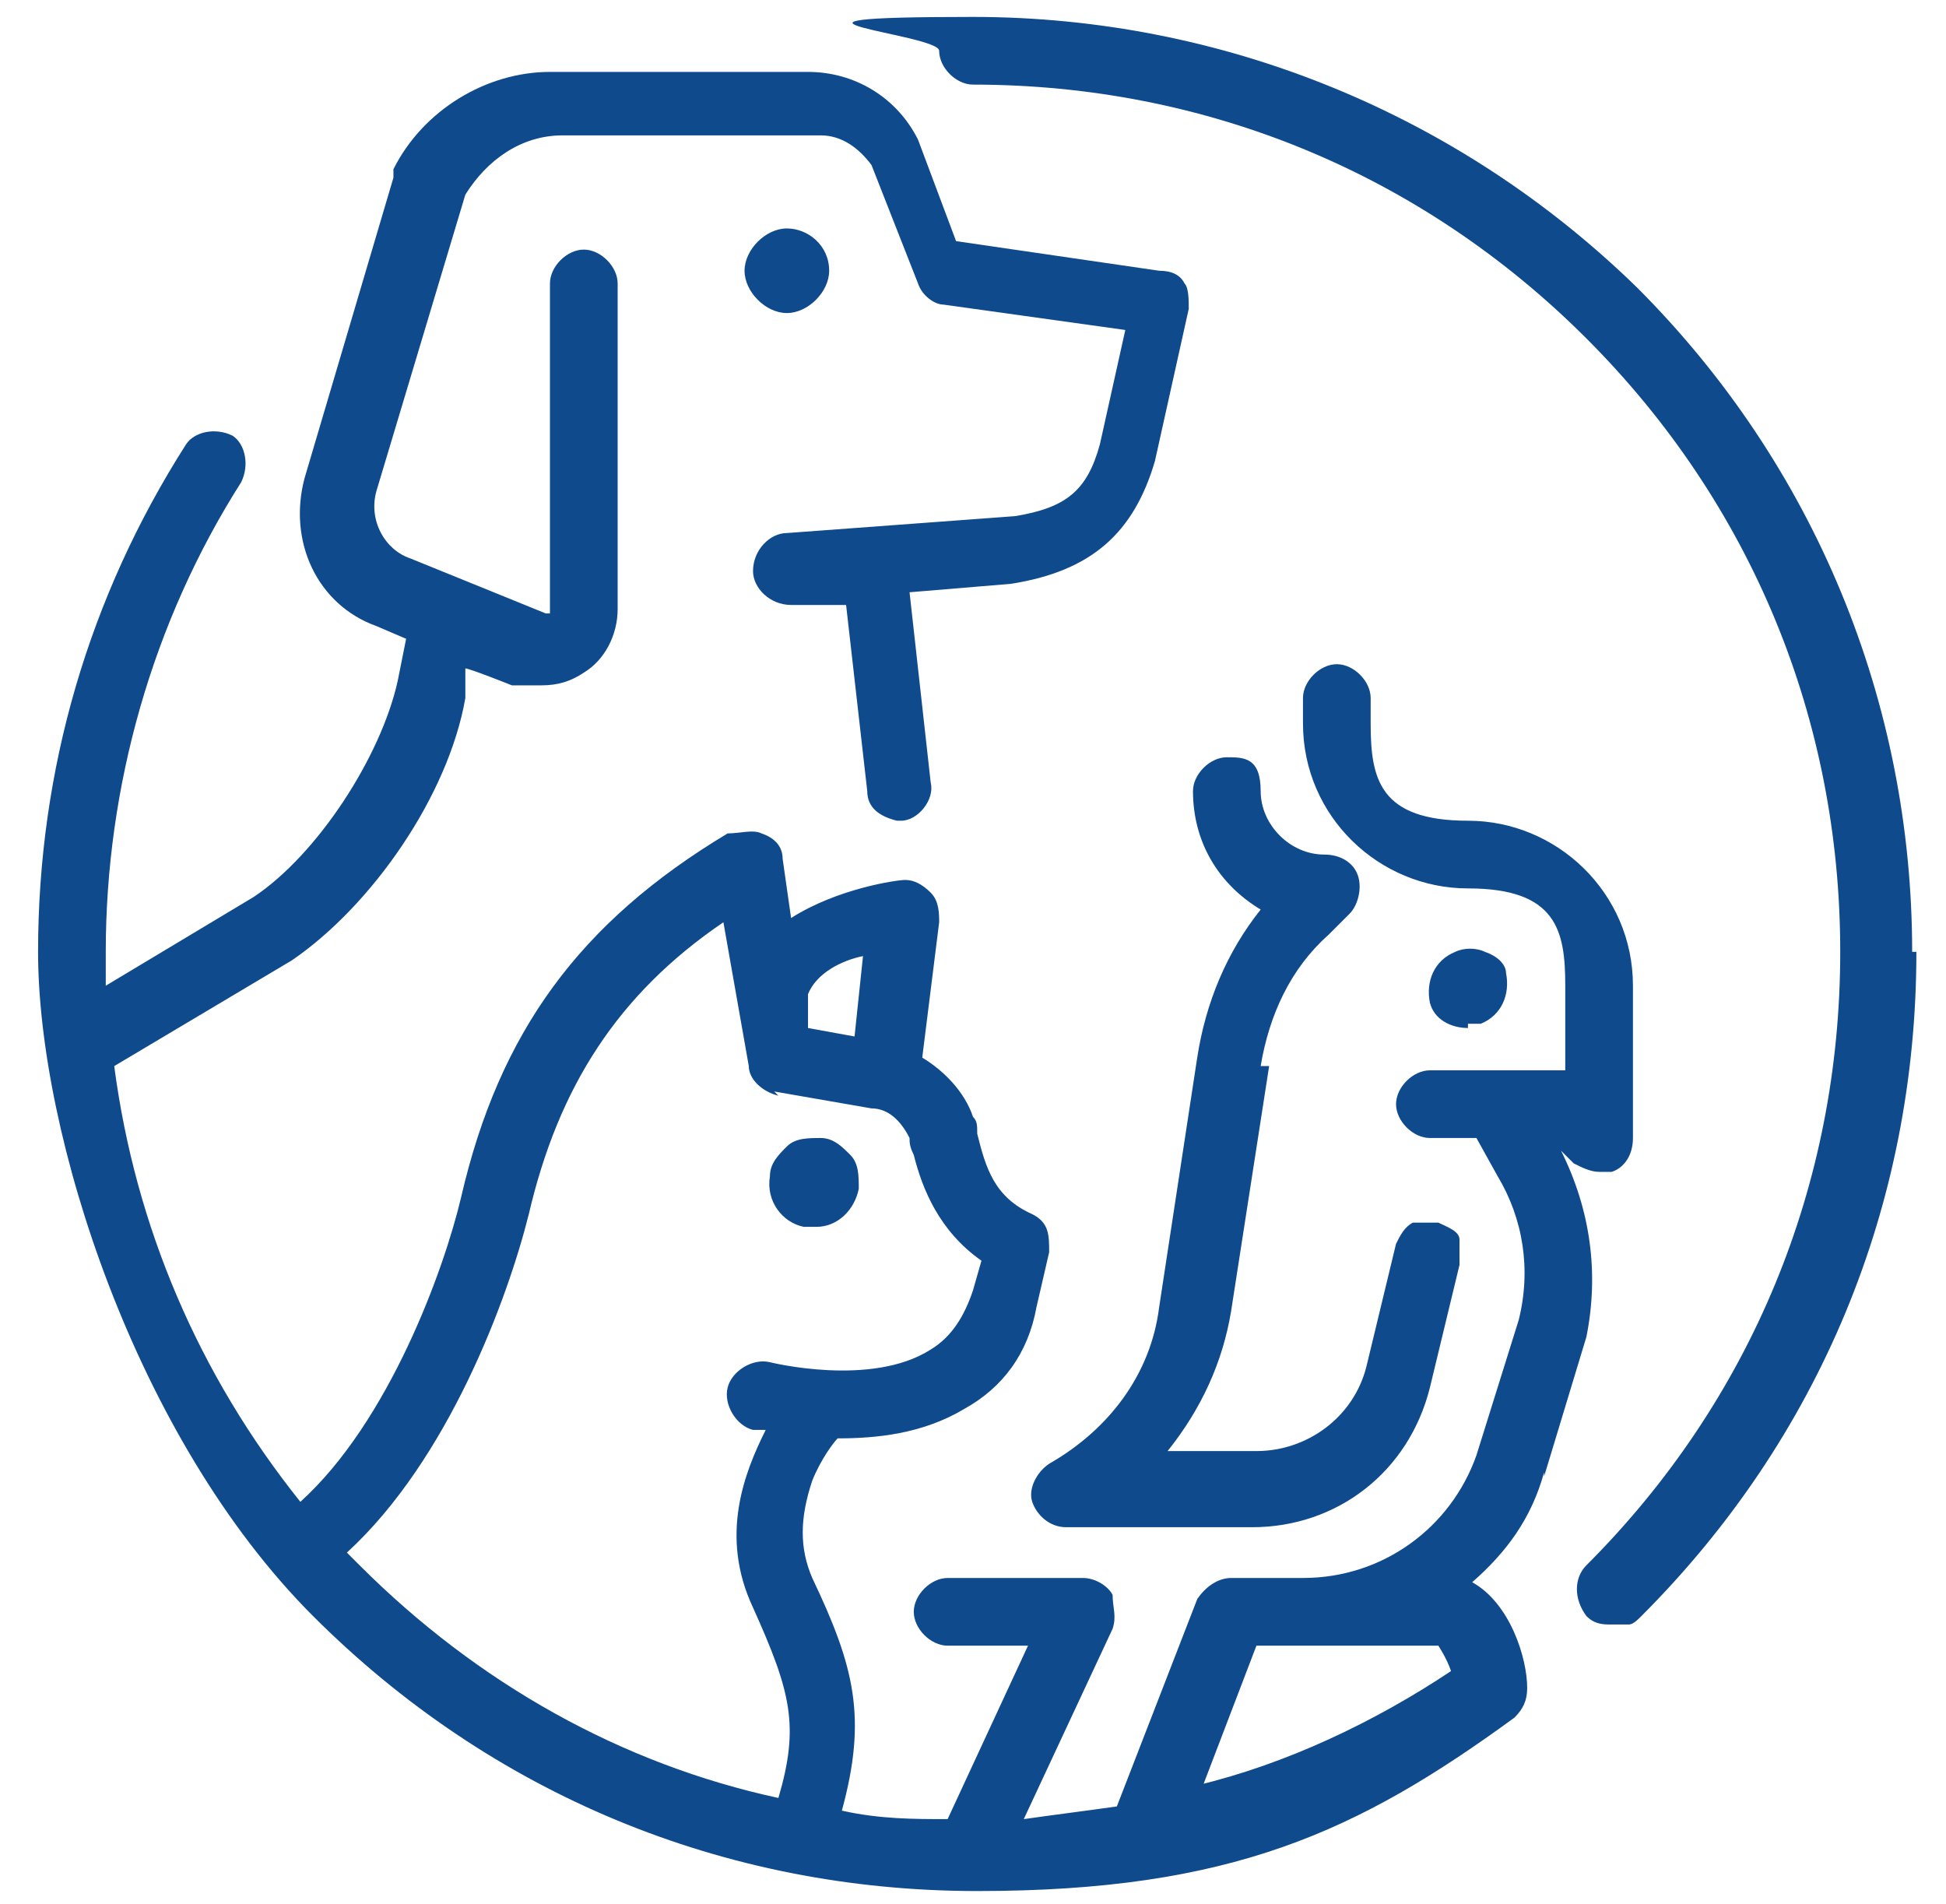
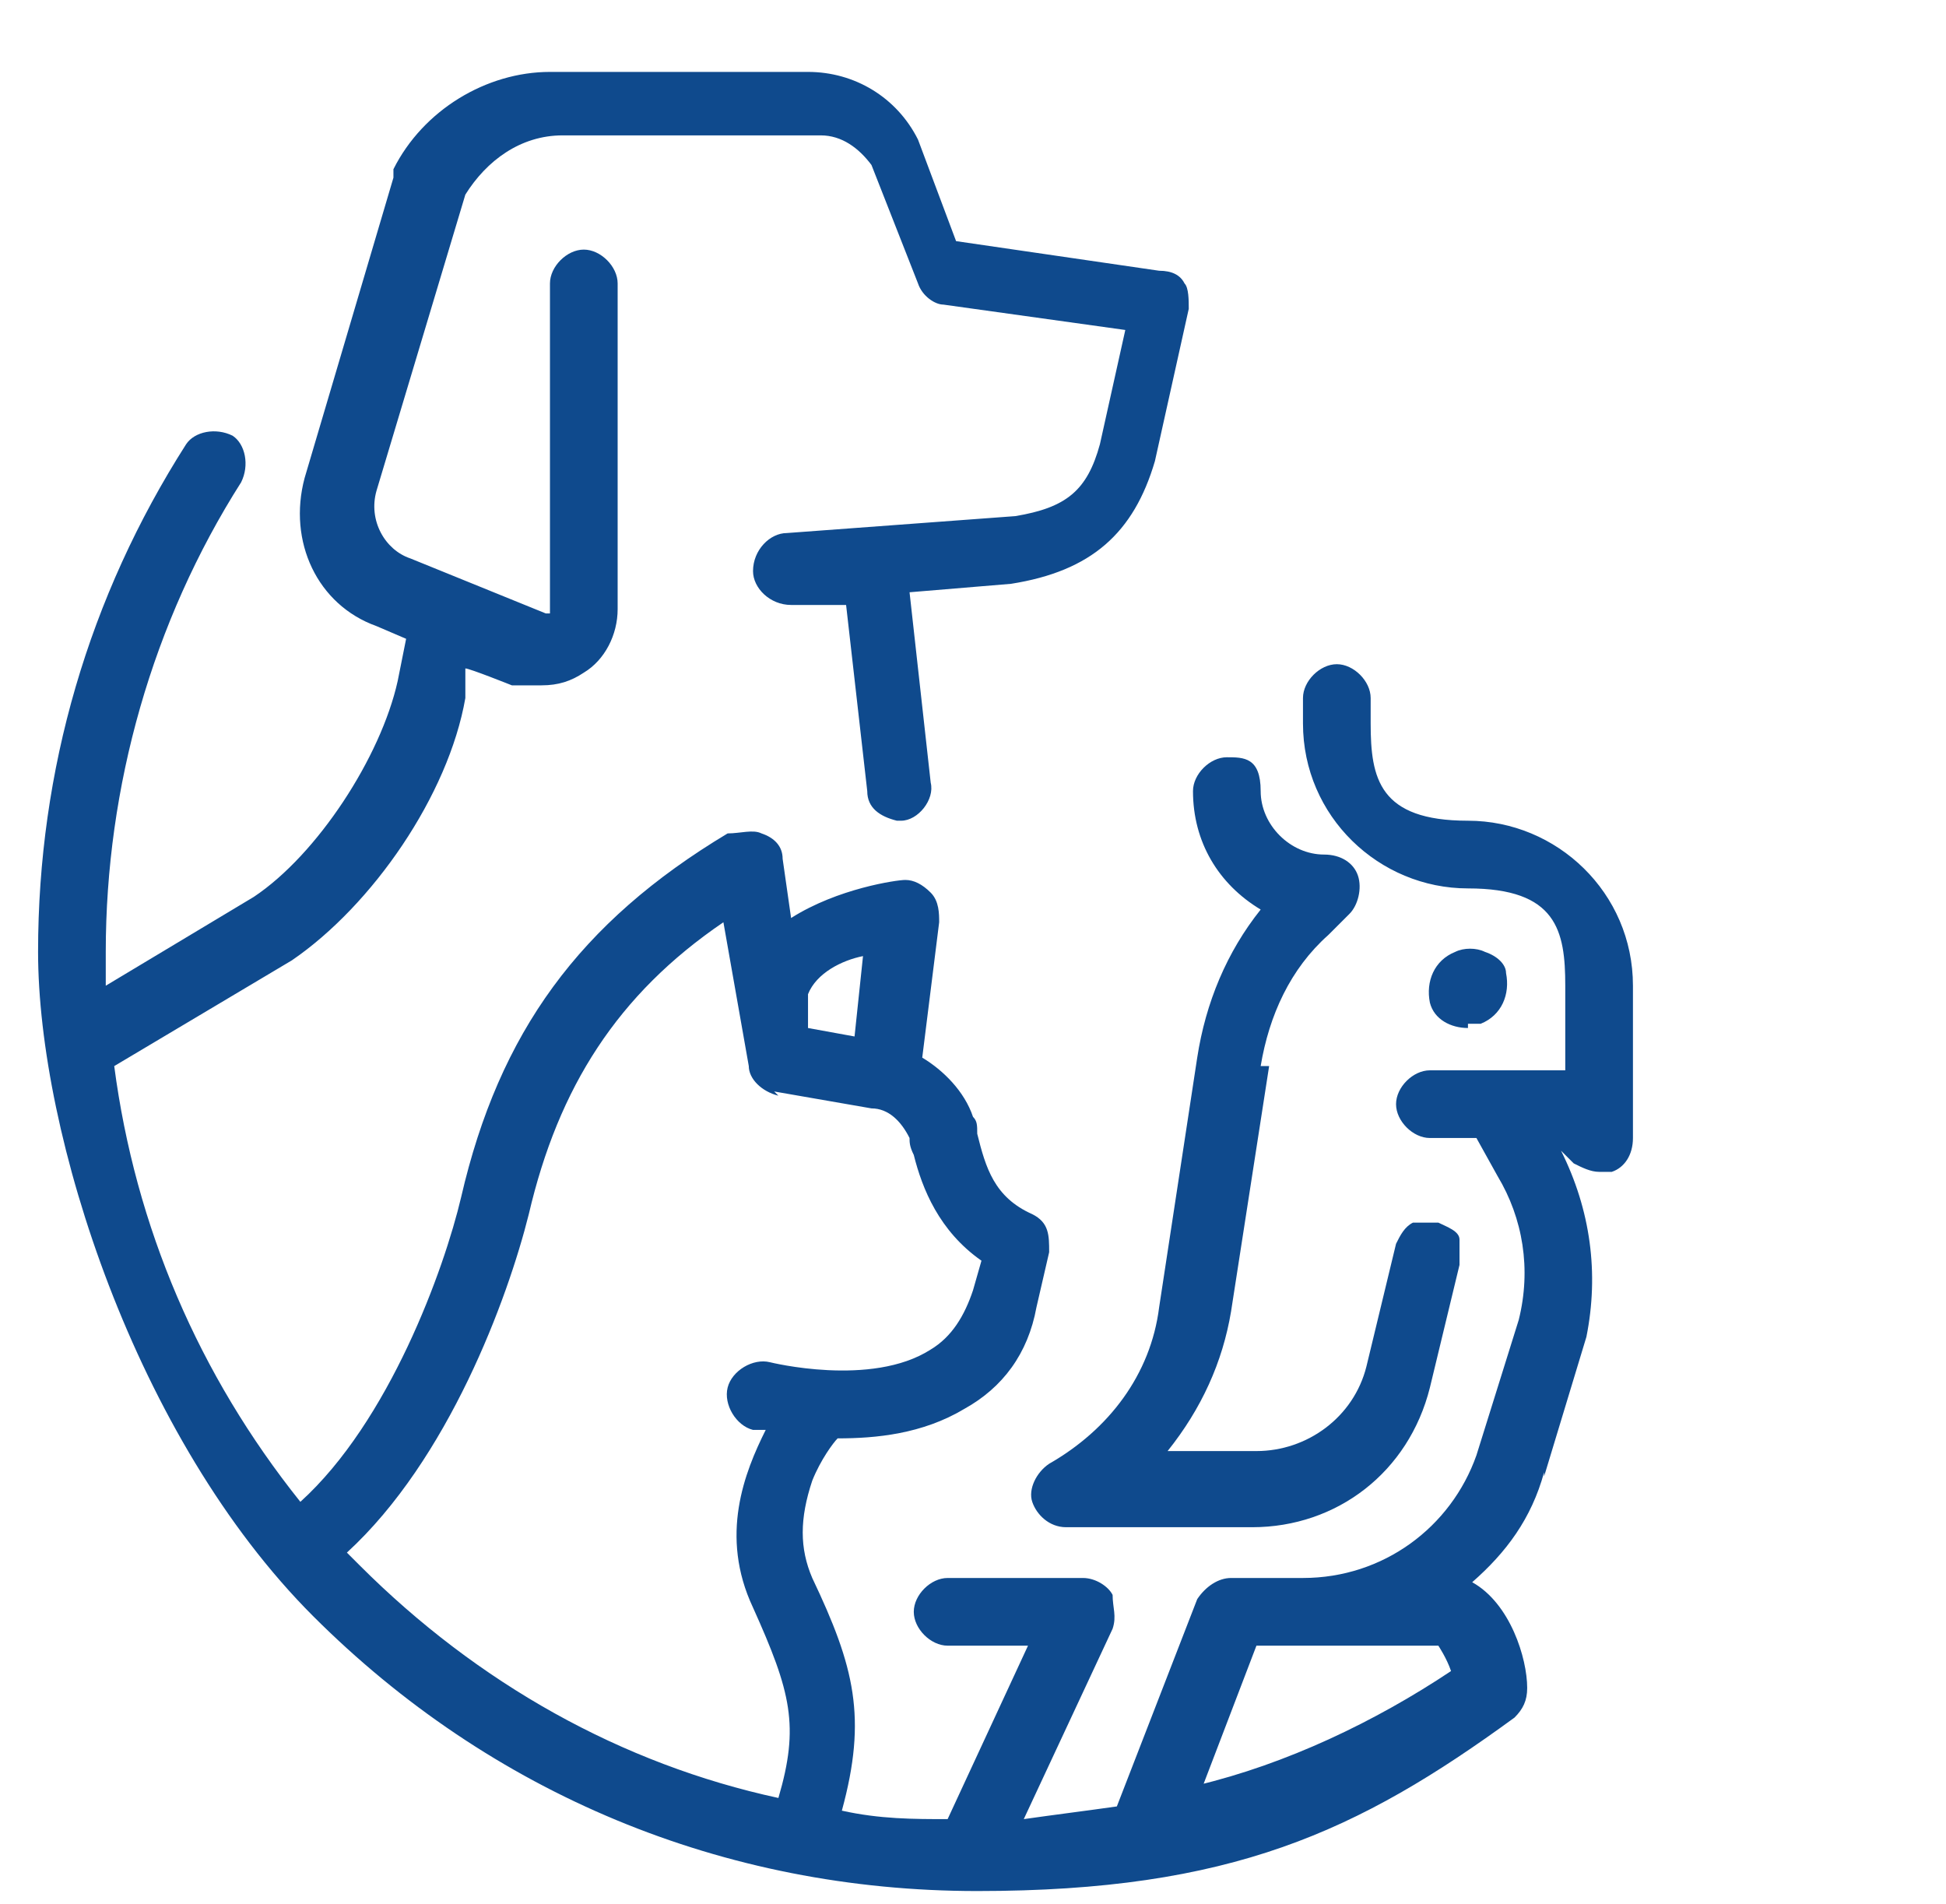
<svg xmlns="http://www.w3.org/2000/svg" id="Livello_1" data-name="Livello 1" version="1.1" viewBox="0 0 46 45">
  <defs>
    <style>
      .cls-1 {
        fill: #0f4a8d;
        stroke-width: 0px;
      }
    </style>
  </defs>
  <path class="cls-1" d="M29.8,25.2c.2-1.2.7-2.3,1.6-3.1l.5-.5c.2-.2.3-.6.2-.9-.1-.3-.4-.5-.8-.5-.8,0-1.5-.7-1.5-1.5s-.4-.8-.8-.8-.8.4-.8.8c0,1.2.6,2.2,1.6,2.8-.8,1-1.3,2.2-1.5,3.5l-.9,5.9c-.2,1.6-1.2,2.9-2.6,3.7-.3.2-.5.6-.4.9s.4.6.8.6h4.4c2,0,3.7-1.3,4.2-3.3l.7-2.9c0-.2,0-.4,0-.6s-.3-.3-.5-.4c-.2,0-.4,0-.6,0-.2.1-.3.3-.4.5l-.7,2.9c-.3,1.2-1.4,2-2.6,2h-2.1c.8-1,1.3-2.1,1.5-3.3l.9-5.8Z" />
  <path class="cls-1" d="M36.5,34.9l1-3.3h0c.3-1.5.1-3-.6-4.4l.3.3c.2.1.4.2.6.2h0c.1,0,.2,0,.3,0,.3-.1.5-.4.5-.8v-3.6c0-2.2-1.8-3.9-3.9-3.9s-2.3-1-2.3-2.3v-.6c0-.4-.4-.8-.8-.8s-.8.4-.8.8v.6c0,2.2,1.8,3.9,3.9,3.9s2.3,1,2.3,2.3v2c-.2,0-.4,0-.6,0h-2.6c-.4,0-.8.4-.8.8s.4.8.8.8h1.1l.5.9c.6,1,.8,2.2.5,3.4l-1,3.2c-.6,1.7-2.2,2.9-4.1,2.9h-1.7c-.3,0-.6.2-.8.5l-1.9,4.9c-.7.1-1.5.2-2.2.3l2.1-4.5c.1-.3,0-.5,0-.8-.1-.2-.4-.4-.7-.4h-3.2c-.4,0-.8.4-.8.8s.4.8.8.8h1.9l-1.9,4.1c-.8,0-1.6,0-2.5-.2.6-2.2.3-3.4-.7-5.5-.3-.7-.3-1.4,0-2.3.2-.5.5-.9.6-1,.9,0,2-.1,3-.7.9-.5,1.5-1.3,1.7-2.4l.3-1.3c0-.4,0-.7-.4-.9-.9-.4-1.1-1.1-1.3-1.9h0c0-.2,0-.3-.1-.4-.2-.6-.7-1.1-1.2-1.4l.4-3.2c0-.2,0-.5-.2-.7-.2-.2-.4-.3-.6-.3-.2,0-1.6.2-2.7.9l-.2-1.4c0-.3-.2-.5-.5-.6-.2-.1-.5,0-.8,0-3.5,2.1-5.4,4.7-6.3,8.6-.4,1.7-1.7,5.3-3.8,7.2-2.4-3-3.9-6.5-4.4-10.3l4.2-2.5s0,0,0,0c1.9-1.3,3.7-3.9,4.1-6.2v-.7c.1,0,1.1.4,1.1.4,0,0,.1,0,.2,0h-.1c0,0,.6,0,.6,0,.4,0,.7-.1,1-.3.5-.3.8-.9.8-1.5v-7.7c0-.4-.4-.8-.8-.8-.4,0-.8.4-.8.8v7.7s0,0,0,.1c0,0,0,0-.1,0l-3.2-1.3c-.6-.2-1-.9-.8-1.6l2.1-7c.5-.8,1.3-1.4,2.3-1.4h6.1c.5,0,.9.3,1.2.7l1.1,2.8c.1.3.4.5.6.5l4.3.6-.6,2.7c-.3,1.1-.8,1.5-2,1.7l-5.4.4c-.4,0-.8.4-.8.9,0,.4.4.8.9.8h1.3c0,0,.5,4.4.5,4.4,0,.4.3.6.7.7h.1s0,0,0,0c.4,0,.8-.5.7-.9l-.5-4.5,2.4-.2s0,0,0,0c1.9-.3,2.9-1.2,3.4-2.9l.8-3.6c0-.2,0-.5-.1-.6-.1-.2-.3-.3-.6-.3l-4.8-.7-.9-2.4s0,0,0,0c-.5-1-1.5-1.6-2.6-1.6h-6.1c-1.5,0-3,.9-3.7,2.3,0,0,0,.1,0,.2l-2.1,7.1c-.4,1.5.3,3,1.7,3.5l.7.3-.2,1c-.4,1.8-1.9,4.1-3.4,5.1l-3.5,2.1c0-.3,0-.5,0-.8,0-3.9,1.1-7.8,3.2-11.1.2-.4.1-.9-.2-1.1-.4-.2-.9-.1-1.1.2-2.3,3.6-3.5,7.7-3.5,12s2.3,11.5,6.5,15.7c4.2,4.2,9.7,6.5,15.7,6.5s9-1.4,12.7-4.1c.2-.2.3-.4.3-.7,0-.7-.4-2-1.3-2.5.8-.7,1.4-1.5,1.7-2.6ZM19.1,24.3v-.8c.2-.5.8-.8,1.3-.9l-.2,1.9-1.1-.2ZM18.3,25.8l2.3.4c.4,0,.7.3.9.7,0,.1,0,.2.1.4.2.8.6,1.8,1.6,2.5l-.2.7c-.2.6-.5,1.1-1,1.4-1.4.9-3.8.3-3.8.3-.4-.1-.9.2-1,.6s.2.9.6,1c0,0,.1,0,.3,0-.5,1-1.1,2.5-.3,4.2.9,2,1.1,2.8.6,4.5-3.7-.8-7.1-2.7-9.9-5.5s-.2-.2-.3-.3c2.4-2.2,3.8-6,4.3-8,.7-3,2.1-5.2,4.6-6.9l.6,3.4c0,.3.3.6.7.7ZM28.4,42.3l1.3-3.4h1.1s0,0,0,0h3.2c0,0,.2.3.3.6-1.8,1.2-3.9,2.2-6,2.7Z" />
  <path class="cls-1" d="M34.7,24.2c0,0,.2,0,.3,0,.5-.2.7-.7.6-1.2,0-.2-.2-.4-.5-.5-.2-.1-.5-.1-.7,0-.5.2-.7.7-.6,1.2.1.4.5.6.9.6Z" />
-   <path class="cls-1" d="M19.6,6.4c0-.6-.5-1-1-1s-1,.5-1,1,.5,1,1,1,1-.5,1-1Z" />
-   <path class="cls-1" d="M19.1,29c0,0,.1,0,.2,0,.5,0,.9-.4,1-.9,0-.3,0-.6-.2-.8s-.4-.4-.7-.4c-.3,0-.6,0-.8.2-.2.2-.4.4-.4.7-.1.6.3,1.1.8,1.2Z" />
-   <path class="cls-1" d="M45.2,22.5c0-5.9-2.3-11.5-6.5-15.7C34.5,2.7,28.9.4,23,.4s-.8.4-.8.8.4.8.8.8c5.5,0,10.6,2.1,14.5,6,3.9,3.9,6,9,6,14.5s-2.1,10.6-6,14.5c-.3.3-.3.8,0,1.2.2.2.4.2.6.2h.4s0,0,0,0c.1,0,.2-.1.3-.2,4.2-4.2,6.5-9.7,6.5-15.7Z" />
</svg>